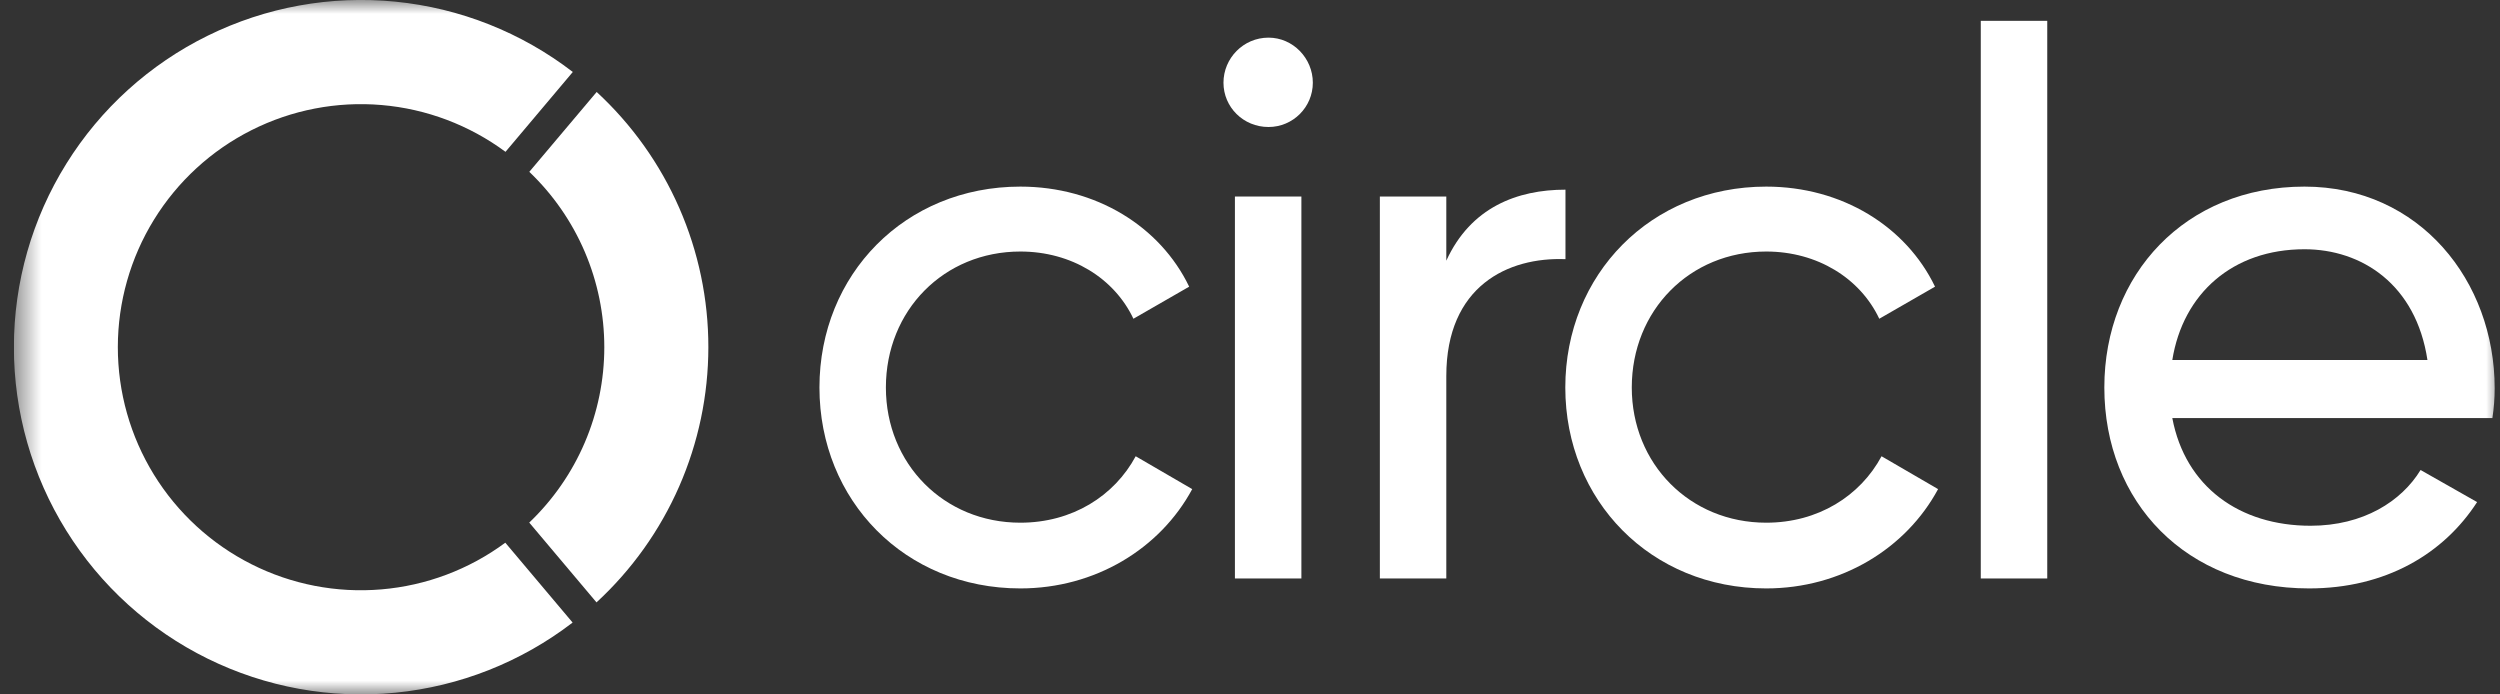
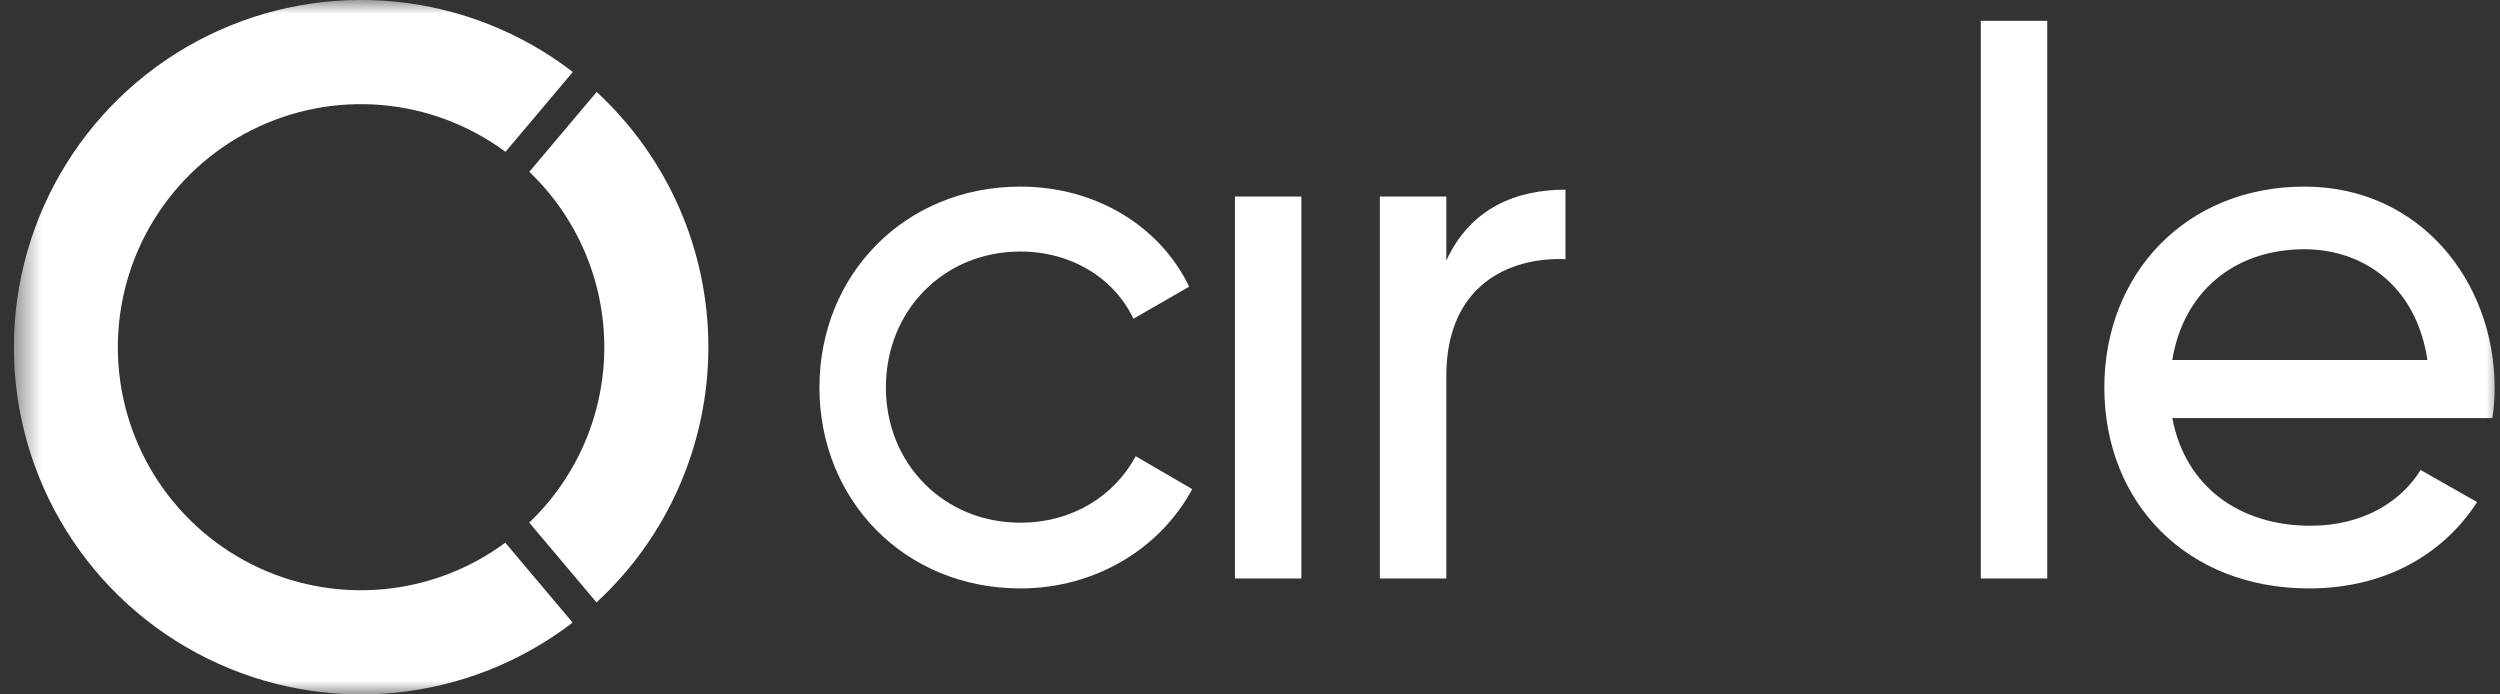
<svg xmlns="http://www.w3.org/2000/svg" width="90" height="25" viewBox="0 0 90 25" fill="none">
  <rect x="0" y="0" width="90" height="25" fill="#333333" stroke="none" />
  <g clip-path="url(#clip0_4614_5191)">
    <mask id="mask0_4614_5191" style="mask-type:luminance" maskUnits="userSpaceOnUse" x="0" y="0" width="90" height="25">
      <path d="M90 0H0.5V25H90V0Z" fill="white" />
    </mask>
    <g mask="url(#mask0_4614_5191)">
      <path d="M13.729 21.218C15.344 21.082 16.888 20.5 18.191 19.537L20.614 22.412C18.763 23.834 16.551 24.709 14.228 24.938C11.905 25.168 9.565 24.742 7.472 23.71C5.378 22.678 3.616 21.08 2.384 19.098C1.151 17.116 0.499 14.828 0.5 12.494C0.501 10.16 1.155 7.873 2.389 5.892C3.622 3.91 5.386 2.314 7.48 1.284C9.574 0.253 11.915 -0.171 14.237 0.06C16.56 0.291 18.771 1.168 20.621 2.591L18.198 5.466C16.895 4.502 15.351 3.919 13.737 3.781C12.123 3.643 10.503 3.956 9.056 4.685C7.609 5.413 6.393 6.53 5.543 7.909C4.693 9.288 4.243 10.876 4.242 12.495C4.241 14.115 4.69 15.704 5.539 17.084C6.388 18.463 7.603 19.58 9.049 20.31C10.495 21.041 12.115 21.355 13.729 21.218Z" fill="white" />
      <path d="M21.474 21.686L19.051 18.811H19.055C19.908 17.996 20.588 17.017 21.052 15.932C21.516 14.847 21.755 13.679 21.755 12.499C21.755 11.319 21.516 10.151 21.052 9.066C20.588 7.981 19.908 7.001 19.055 6.186L21.48 3.311C22.748 4.482 23.761 5.903 24.453 7.485C25.145 9.066 25.502 10.774 25.501 12.5C25.5 14.226 25.142 15.934 24.449 17.515C23.756 19.096 22.743 20.516 21.474 21.686Z" fill="white" />
      <path d="M71.308 0.75V20.825H73.701V0.75H71.308Z" fill="white" />
      <path fill-rule="evenodd" clip-rule="evenodd" d="M83.181 18.927C80.623 18.927 78.671 17.525 78.203 15.05H89.726C89.781 14.693 89.808 14.335 89.808 13.977C89.808 10.127 87.113 6.718 82.961 6.718C78.671 6.718 75.756 9.88 75.756 13.95C75.756 18.075 78.698 21.183 83.126 21.183C85.876 21.183 87.966 19.945 89.176 18.075L87.141 16.92C86.453 18.047 85.078 18.927 83.181 18.927ZM78.203 12.96C78.588 10.568 80.376 8.973 82.961 8.973C85.023 8.973 86.976 10.238 87.388 12.96H78.203Z" fill="white" />
-       <path d="M63.584 21.183C59.431 21.183 56.351 18.02 56.351 13.95C56.351 9.88 59.431 6.718 63.584 6.718C66.306 6.718 68.616 8.148 69.661 10.32L67.654 11.475C66.966 10.018 65.426 9.055 63.584 9.055C60.834 9.055 58.744 11.172 58.744 13.95C58.744 16.7 60.834 18.817 63.584 18.817C65.454 18.817 66.966 17.855 67.736 16.425L69.771 17.608C68.616 19.753 66.279 21.183 63.584 21.183Z" fill="white" />
      <path d="M56.357 6.828C54.625 6.828 52.947 7.46 52.067 9.385V7.075H49.675V20.825H52.067V13.537C52.067 10.293 54.295 9.248 56.357 9.33V6.828Z" fill="white" />
-       <path d="M45.667 4.572C44.76 4.572 44.045 3.857 44.045 2.977C44.045 2.097 44.76 1.355 45.667 1.355C46.547 1.355 47.262 2.097 47.262 2.977C47.262 3.857 46.547 4.572 45.667 4.572Z" fill="white" />
      <path d="M44.457 20.825V7.075H46.85V20.825H44.457Z" fill="white" />
      <path d="M29.5 13.95C29.5 18.02 32.58 21.183 36.733 21.183C39.428 21.183 41.765 19.753 42.92 17.608L40.885 16.425C40.115 17.855 38.602 18.817 36.733 18.817C33.983 18.817 31.892 16.7 31.892 13.95C31.892 11.172 33.983 9.055 36.733 9.055C38.575 9.055 40.115 10.018 40.803 11.475L42.81 10.32C41.765 8.148 39.455 6.718 36.733 6.718C32.58 6.718 29.5 9.88 29.5 13.95Z" fill="white" />
    </g>
  </g>
  <defs>
    <clipPath id="clip0_4614_5191">
      <rect width="89.5" height="25" fill="white" transform="translate(0.5)" />
    </clipPath>
  </defs>
</svg>